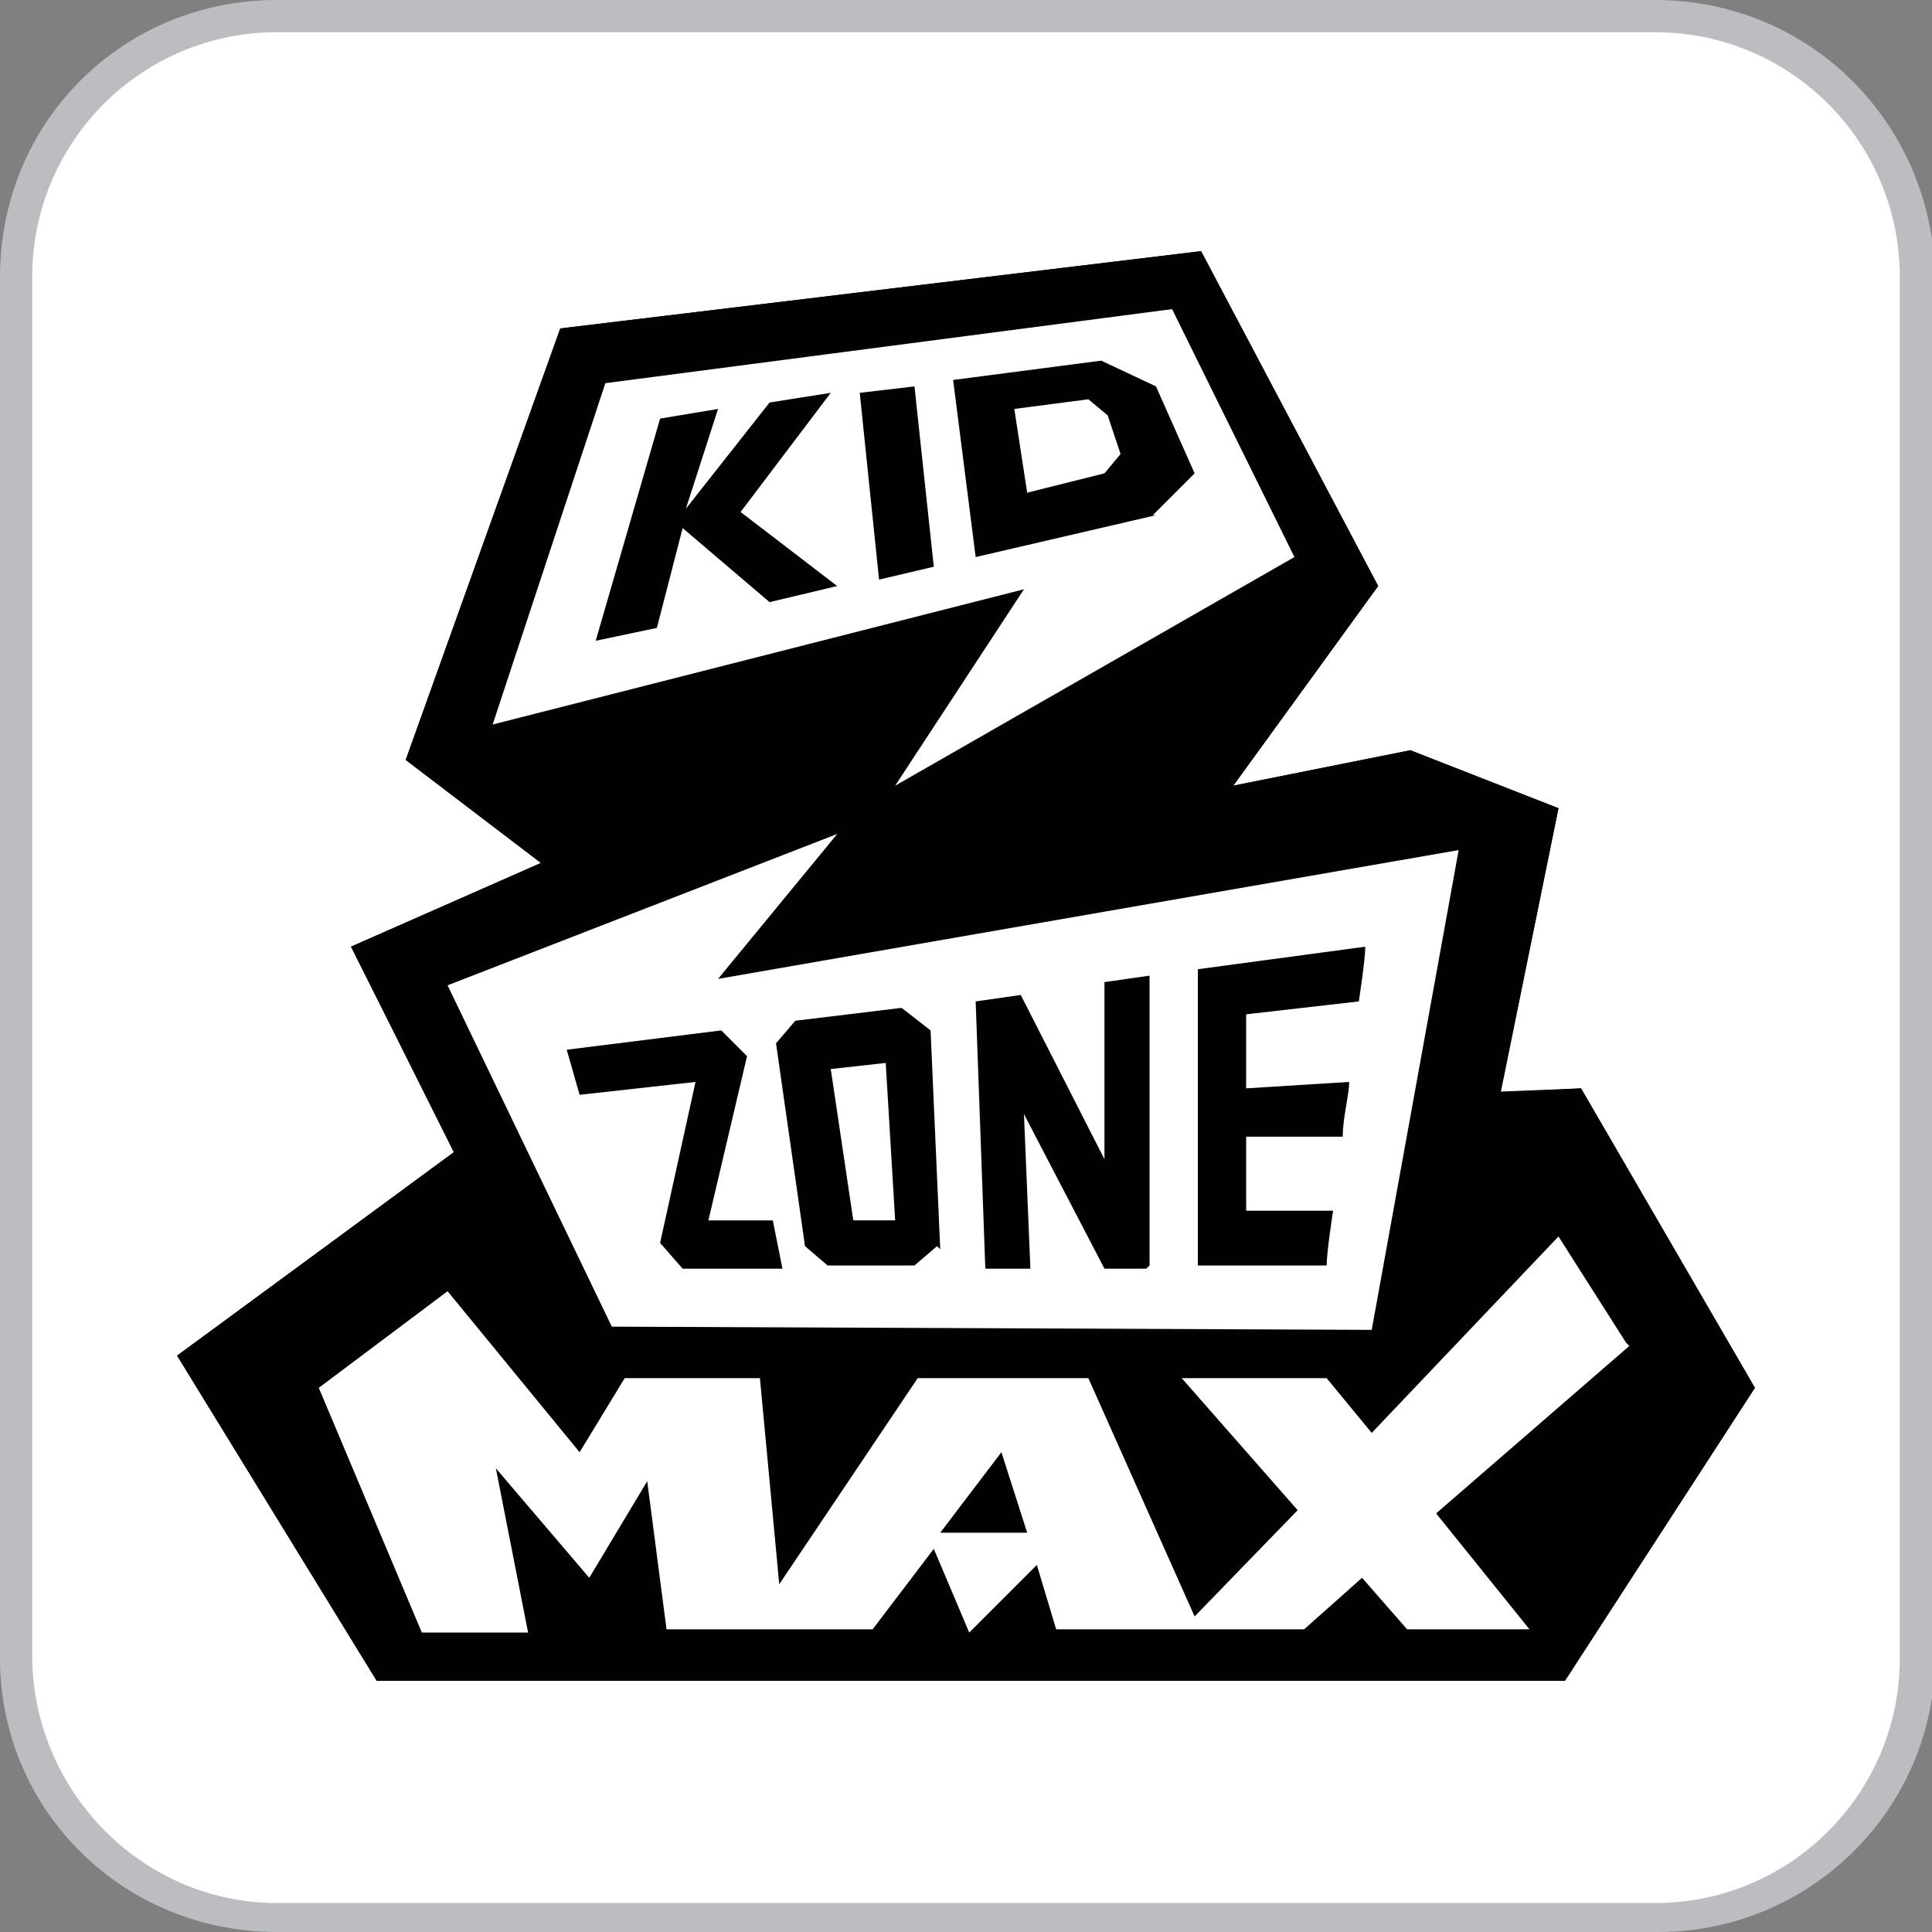
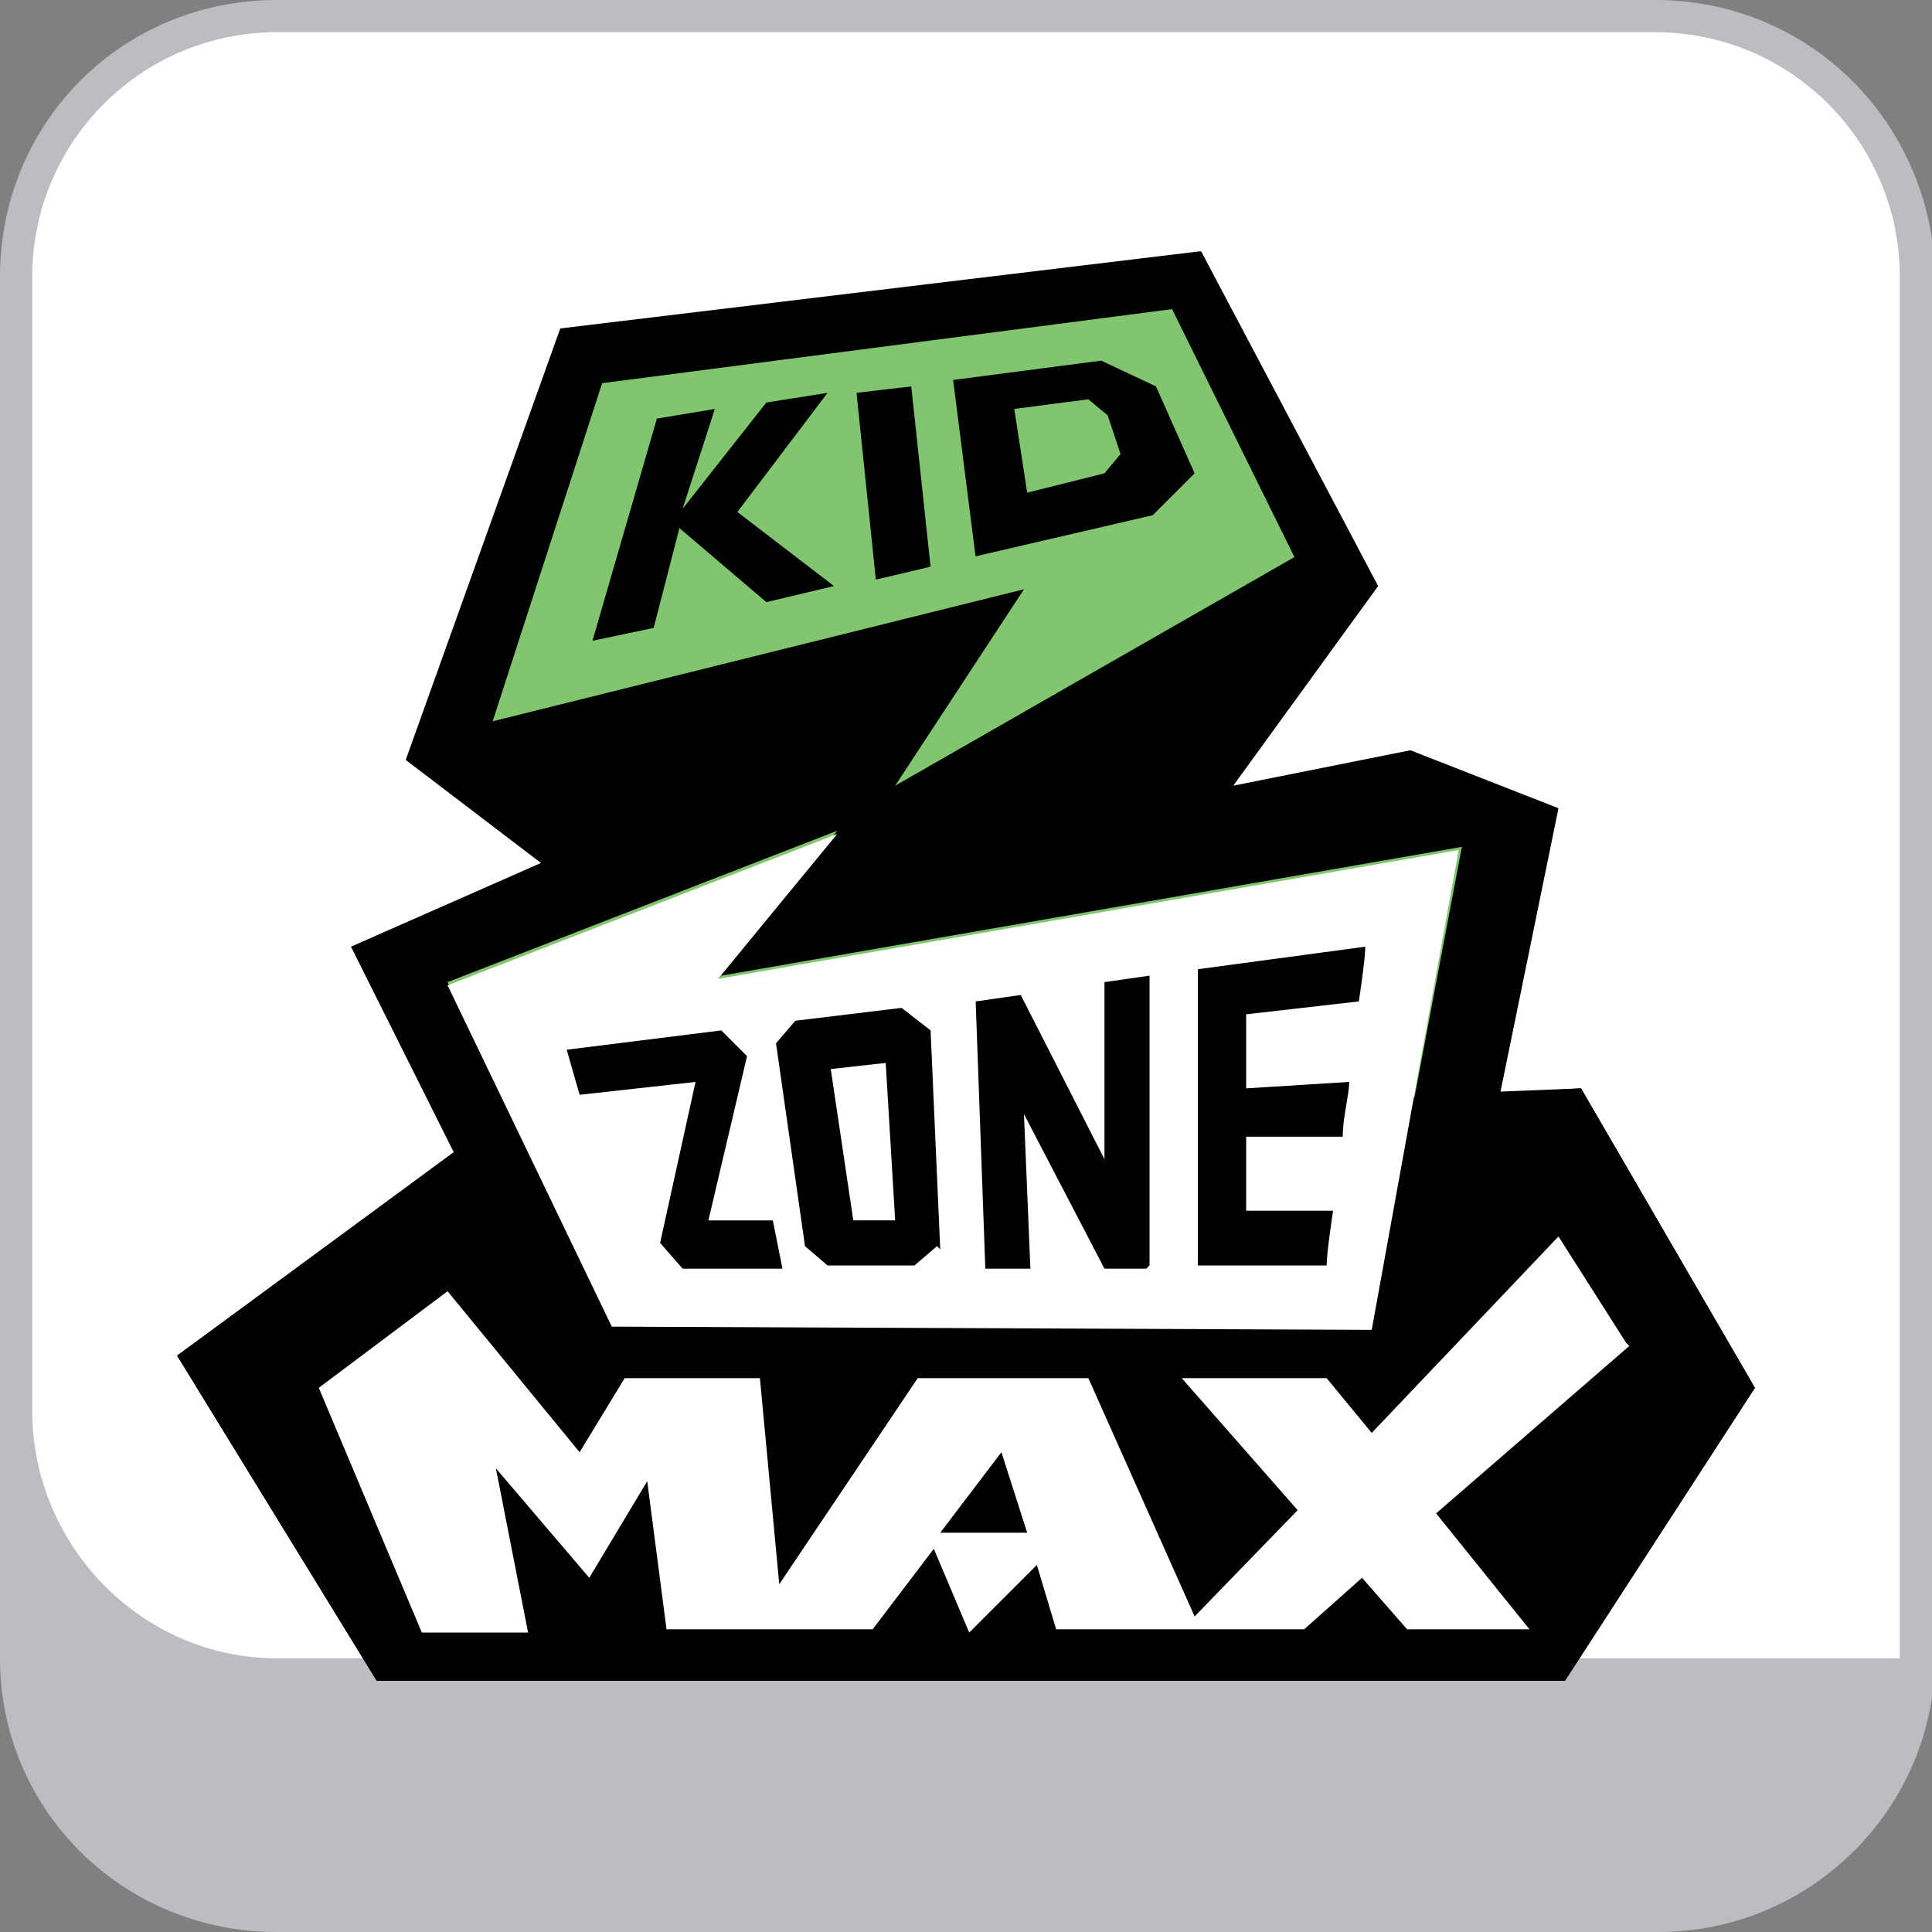
<svg xmlns="http://www.w3.org/2000/svg" width="21.2mm" height="21.2mm" version="1.1" viewBox="0 0 60 60">
  <rect x="0" y="0" width="60" height="60" fill="#808080" stroke="none" />
  <defs>
    <style>
      .cls-1 {
        fill: #fff;
      }

      .cls-2 {
        fill: #bbbdc0;
      }

      .cls-3 {
        fill: #000101;
      }

      .cls-4 {
        fill: #81c56e;
      }
    </style>
  </defs>
  <g>
    <g id="Layer_1">
      <path class="cls-2" d="M51.4,0H8.6C3.8,0,0,3.8,0,8.6v42.9c0,4.7,3.8,8.5,8.6,8.5h42.9c4.7,0,8.6-3.8,8.6-8.6V8.6C60,3.8,56.2,0,51.4,0Z" />
-       <path class="cls-1" d="M51.4,1c4.2,0,7.6,3.4,7.6,7.6v42.9c0,4.2-3.4,7.6-7.6,7.6H8.6c-4.2,0-7.6-3.5-7.6-7.7V8.6C1,4.4,4.4,1,8.6,1h42.8" />
+       <path class="cls-1" d="M51.4,1c4.2,0,7.6,3.4,7.6,7.6v42.9H8.6c-4.2,0-7.6-3.5-7.6-7.7V8.6C1,4.4,4.4,1,8.6,1h42.8" />
      <g>
        <polygon class="cls-3" points="49.1 33.8 46.6 33.9 48.4 25.1 43.8 23.3 38.3 24.4 42.8 18.2 37.3 7.8 17.4 10.2 12.6 23.6 16.8 26.8 10.9 29.4 14.1 35.8 5.5 42.1 11.7 52.2 48.6 52.2 54.5 43.1 49.1 33.8" />
        <path class="cls-4" d="M50.5,41.7l-2.1-3.3-5.8,6.1-1.4-1.7h-4.5l3.6,4.1-3.2,3.3-3.3-7.4h-5.3l-4.3,6.4-.6-6.4h-4.2l-1.4,2.3-4.1-5-4,3,3.2,7.6h3.3l-1-5.1,2.9,3.4,1.8-3,.6,4.6h6.4l1.9-2.5,1.1,2.6,2.1-2.1.6,2h7.7l1.8-1.6,1.4,1.6h3.8l-2.9-3.6,6-5.2ZM29.2,47.6l1.9-2.5.8,2.5h-2.6ZM27.8,24.4l12.4-7.1-3.8-7.7-17.7,2.3-3.4,10.5,16.5-4.1-4,6.1ZM23.8,18.7l-2.7-2.3-.8,3.1-1.9.4,2-6.9,1.8-.3-1,3.1,2.6-3.3,1.9-.3-2.8,3.7,3,2.3-2.1.5ZM27.2,18l-.6-5.8,1.7-.2.6,5.6-1.7.4ZM30.3,17.3l-.7-5.5,4.6-.6,1.7.8,1.2,2.7-1.3,1.3-5.6,1.3ZM34.4,12.9l.4,1.2-.5.6-2.4.6-.4-2.6,2.3-.3.6.5ZM27.5,32.9l.3,5h-1.3s-.7-4.7-.7-4.7l1.8-.2ZM22.3,30.4l3.7-4.6-12.1,4.7,5.1,10.6h23.6c0,0,2.8-14.8,2.8-14.8l-23,4ZM21.1,39.4l-.7-.8,1.1-5-3.6.4-.4-1.4,4.8-.6.8.8-1.2,5.1h2s.3,1.4.3,1.4h-3.2ZM28.5,39.4h-2.7s-.7-.6-.7-.6l-.9-6.3.6-.7,3.3-.4.9.7.3,6.8-.7.6ZM35.7,39.3h-1.3s-2.5-4.8-2.5-4.8l.2,4.8h-1.4c0,0-.3-8.3-.3-8.3l1.4-.2,2.6,5.1v-5.5c0,0,1.5-.2,1.5-.2v9ZM42.3,31.1l-3.5.4v2.3s3.2-.2,3.2-.2c0,.4-.2,1.2-.2,1.6h-3c0,.1,0,2.5,0,2.5h2.7c0,0-.2,1.2-.2,1.6h-3.9s0-9.2,0-9.2l5.2-.7c0,.4-.2,1.7-.2,1.7Z" />
        <polygon class="cls-3" points="14.2 35.7 5.5 42.1 11.7 52.2 48.6 52.2 54.5 43.1 49.1 33.8 14.2 35.7" />
-         <polygon class="cls-3" points="42.8 18.2 37.3 7.8 17.4 10.2 12.6 23.6 16.8 26.8 10.9 29.4 18 43.4 44.6 43.8 48.4 25.1 43.8 23.3 38.3 24.4 42.8 18.2" />
        <polygon class="cls-1" points="45.3 26.4 22.3 30.4 26 25.9 13.9 30.6 19 41.2 42.6 41.3 45.3 26.4" />
-         <polygon class="cls-1" points="40.2 17.3 36.4 9.6 18.8 11.9 15.3 22.5 31.8 18.3 27.8 24.4 40.2 17.3" />
        <path class="cls-3" d="M27.5,32.9l.3,5h-1.3s-.7-4.7-.7-4.7l1.8-.2ZM24.3,39.4l-.3-1.5h-2s1.2-5.1,1.2-5.1l-.8-.8-4.8.6.4,1.4,3.6-.4-1.1,5,.7.8h3.2ZM29.2,38.8l-.3-6.8-.9-.7-3.3.4-.6.7.9,6.3.7.6h2.7s.7-.6.7-.6ZM35.7,39.3v-9c0,0-1.4.2-1.4.2v5.5c0,0-2.6-5.1-2.6-5.1l-1.4.2.3,8.3h1.4c0,0-.2-4.8-.2-4.8l2.5,4.8h1.3ZM41.2,39.3c0-.4.2-1.7.2-1.7h-2.7c0,0,0-2.3,0-2.3h3c0-.6.2-1.3.2-1.7l-3.2.2v-2.3s3.5-.4,3.5-.4c0,0,.2-1.3.2-1.7l-5.2.7v9.2c0,0,3.9,0,3.9,0Z" />
-         <path class="cls-3" d="M34.4,12.9l.4,1.2-.5.6-2.4.6-.4-2.6,2.3-.3.6.5ZM26,18.2l-3-2.3,2.8-3.7-1.9.3-2.6,3.3,1-3.1-1.8.3-2,6.9,1.9-.4.8-3.1,2.7,2.3,2.1-.5ZM29,17.6l-.6-5.6-1.7.2.6,5.8,1.7-.4ZM35.8,16l1.3-1.3-1.2-2.7-1.7-.8-4.6.6.7,5.5,5.6-1.3Z" />
        <path class="cls-1" d="M50.5,41.7l-2.1-3.3-5.8,6.1-1.4-1.7h-4.5l3.6,4.1-3.2,3.3-3.3-7.4h-5.3l-4.3,6.4-.6-6.4h-4.2l-1.4,2.3-4.1-5-4,3,3.2,7.6h3.3l-1-5.1,2.9,3.4,1.8-3,.6,4.6h6.4l1.9-2.5,1.1,2.6,2.1-2.1.6,2h7.7l1.8-1.6,1.4,1.6h3.8l-2.9-3.6,6-5.2ZM29.2,47.6l1.9-2.5.8,2.5h-2.6Z" />
      </g>
    </g>
  </g>
</svg>